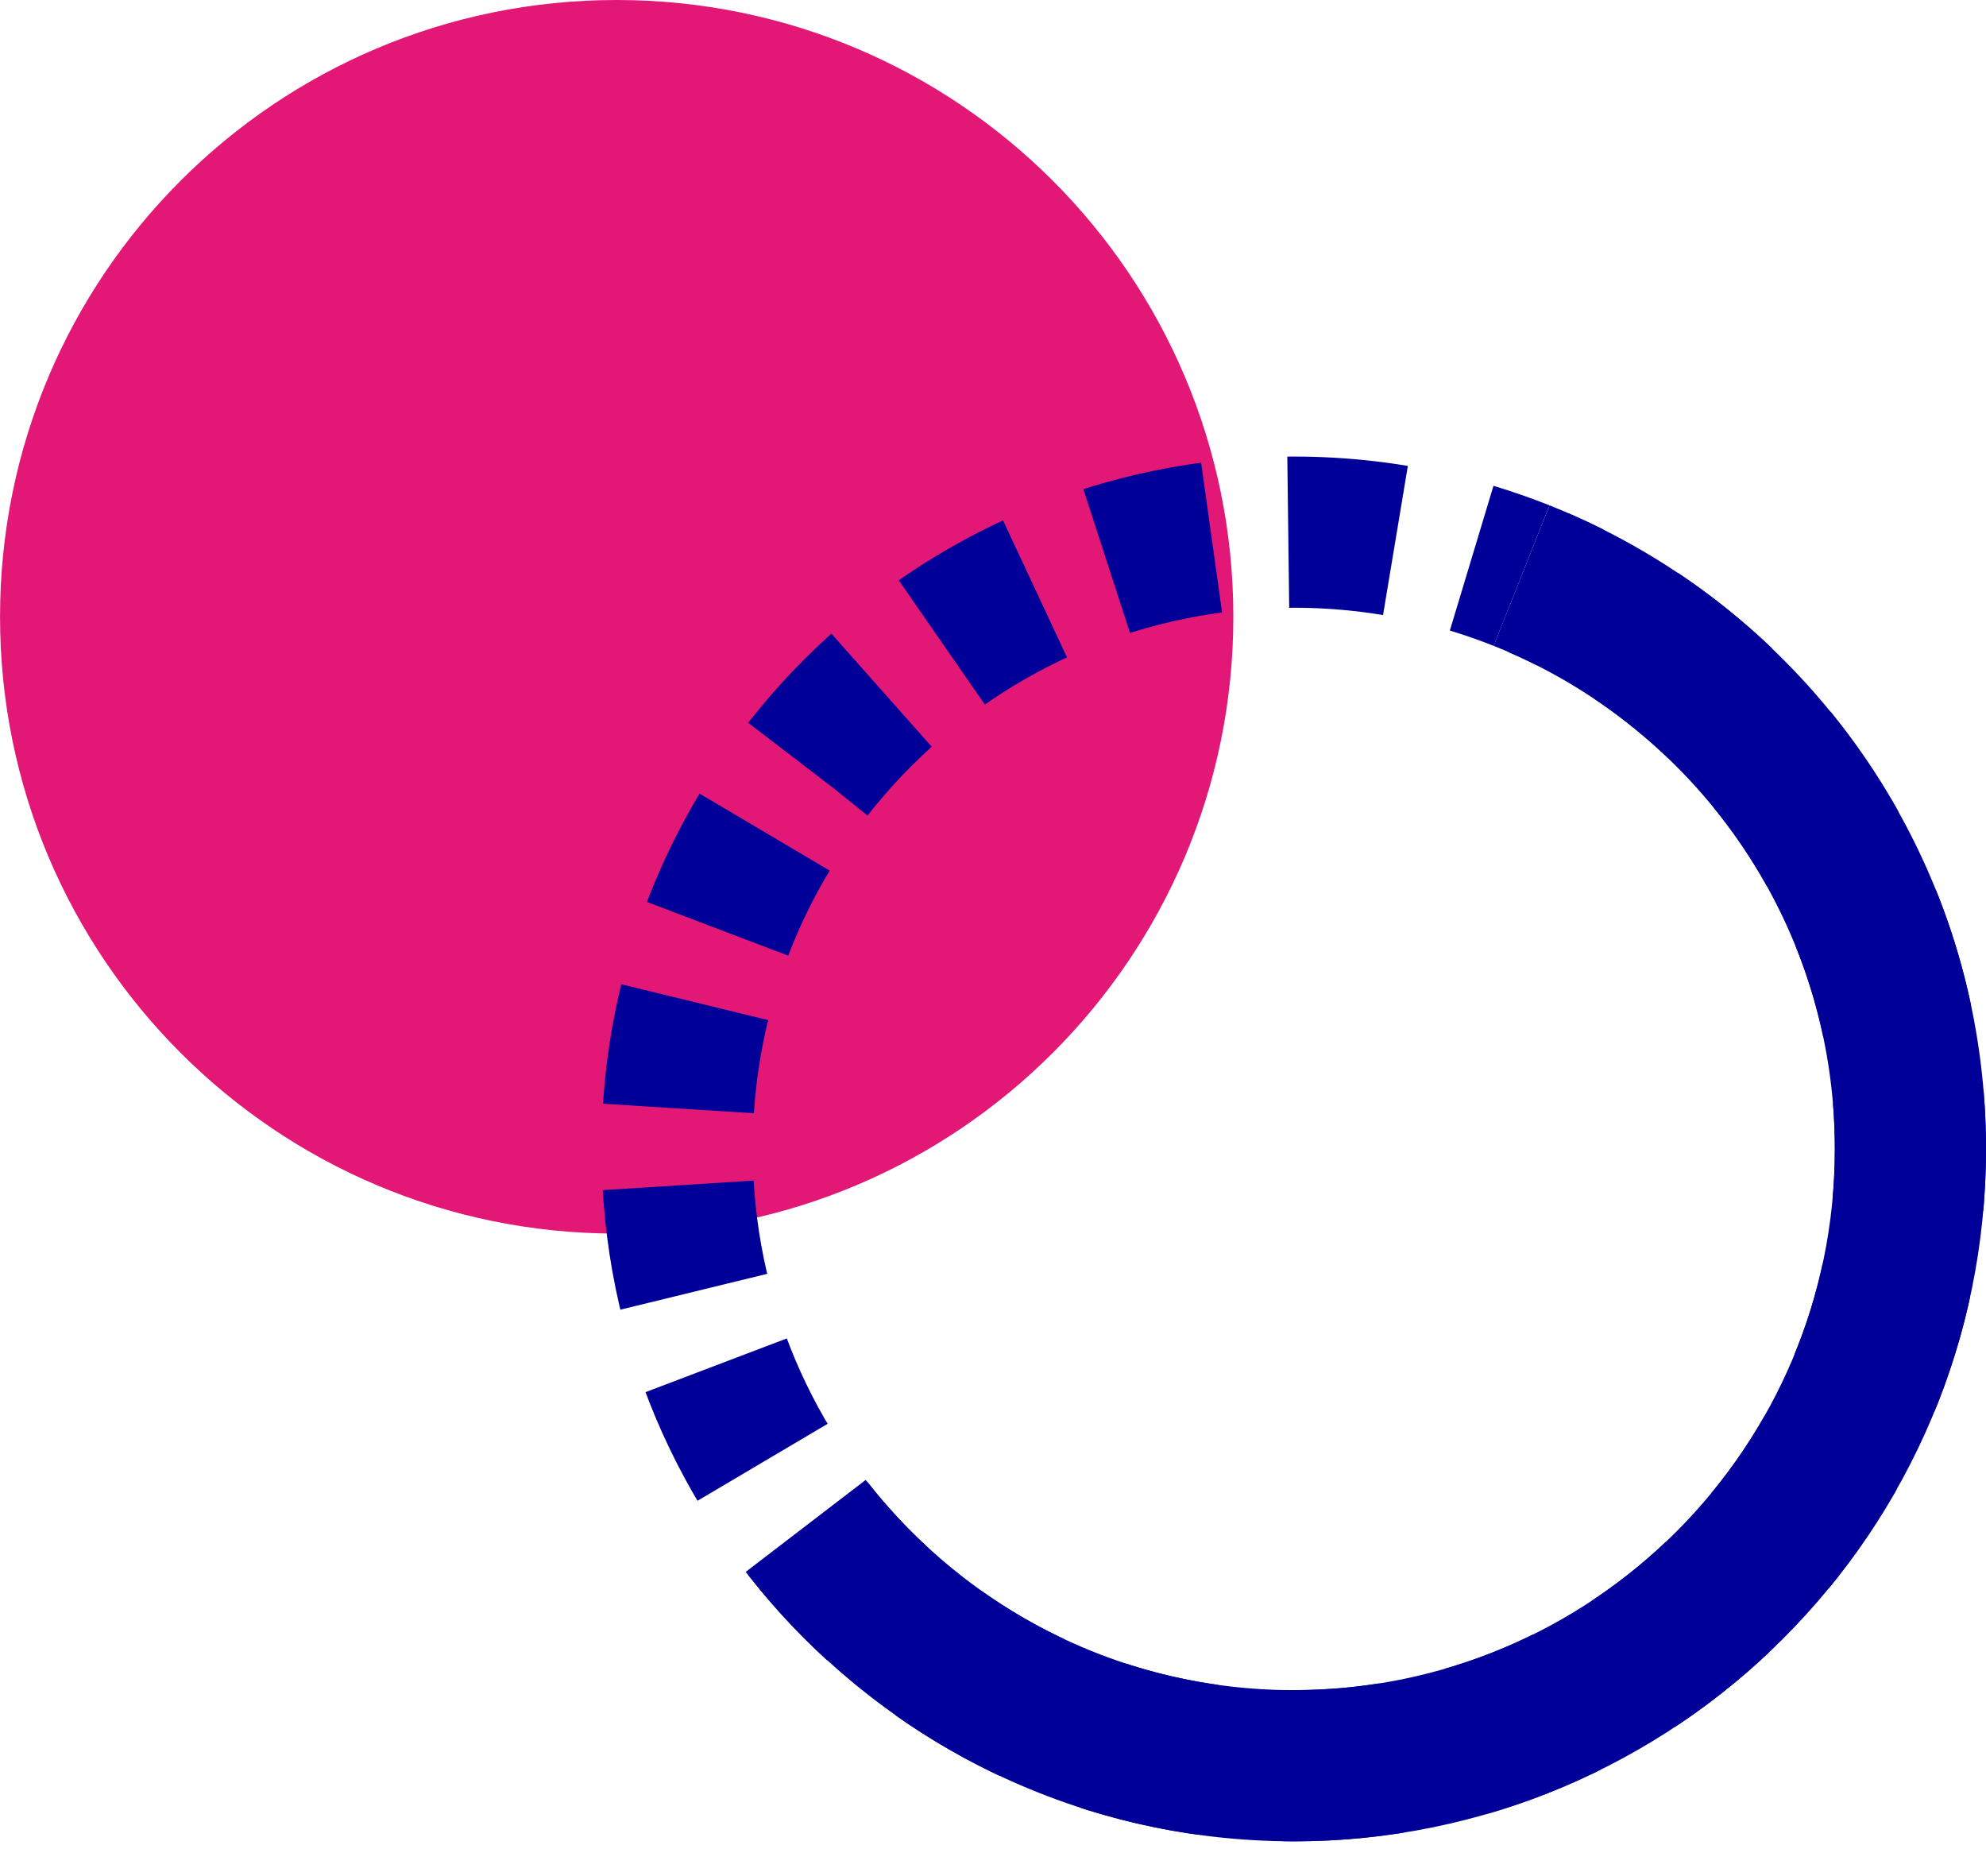
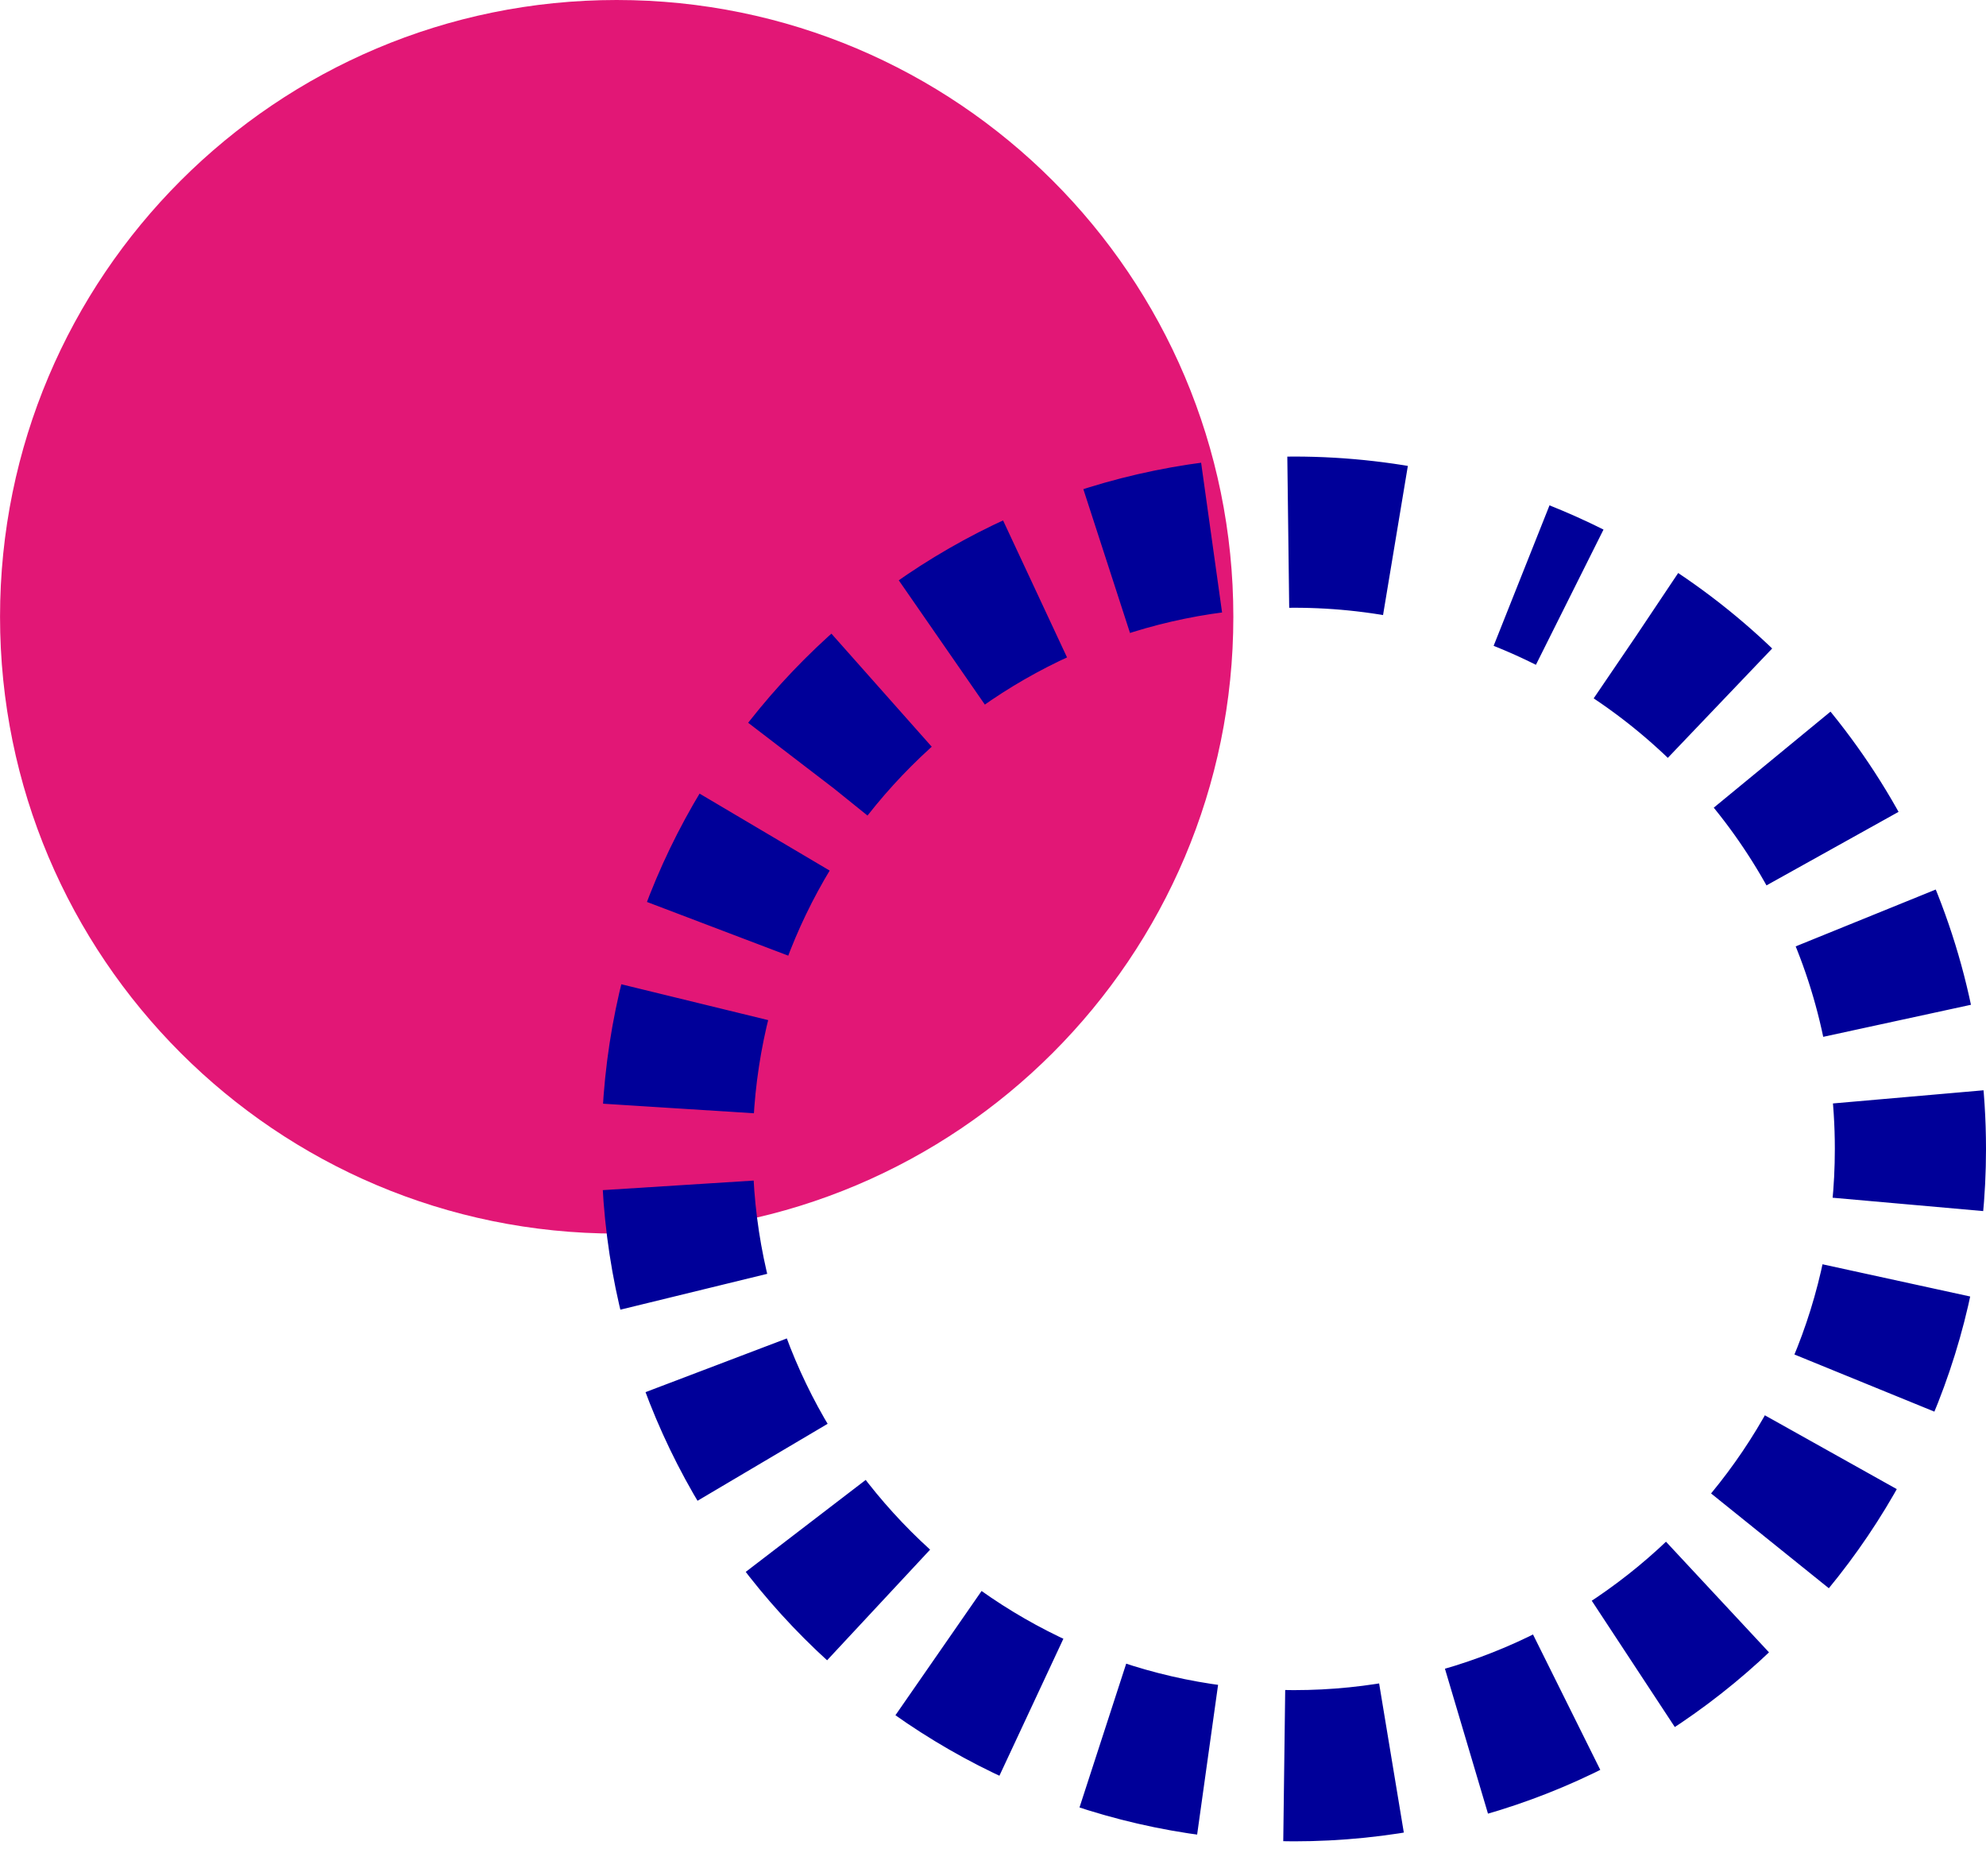
<svg xmlns="http://www.w3.org/2000/svg" width="54px" height="51px" viewBox="0 0 54 51" version="1.1">
  <title>icon_transparency</title>
  <desc>Created with Sketch.</desc>
  <defs />
  <g id="home_full" stroke="none" stroke-width="1" fill="none" fill-rule="evenodd" transform="translate(-288, -1047)">
    <g id="Features" transform="translate(288, 1047)">
      <g id="Transparency">
        <g id="icon_transparency">
          <g>
            <path d="M33.535,16.767 C33.535,26.027 26.027,33.534 16.767,33.534 C7.508,33.534 0.001,26.027 0.001,16.767 C0.001,7.507 7.508,0 16.767,0 C26.027,0 33.535,7.507 33.535,16.767" id="Fill-1" fill="#E21776" />
            <path d="M41.372,15.647 C41.817,15.824 42.255,16.021 42.681,16.234" id="Stroke-3" stroke="#000099" stroke-width="4.11" />
            <path d="M44.488,17.285 C48.984,20.292 51.945,25.417 51.945,31.233 C51.945,40.493 44.439,48 35.178,48 C25.918,48 18.412,40.493 18.412,31.233 C18.412,21.972 25.918,14.466 35.178,14.466 C36.492,14.466 37.77,14.617 38.997,14.902" id="Stroke-5" stroke="#000099" stroke-width="4.11" stroke-dasharray="2.927,2.091" />
-             <path d="M40.015,15.174 C40.476,15.313 40.929,15.471 41.372,15.647" id="Stroke-7" stroke="#000099" stroke-width="4.11" />
-             <path d="M21.965,41.548 C25.033,45.473 29.809,48 35.178,48 C44.439,48 51.945,40.493 51.945,31.233 C51.945,24.337 47.78,18.416 41.831,15.84" id="Stroke-9" stroke="#000099" stroke-width="4.11" />
          </g>
        </g>
      </g>
    </g>
  </g>
</svg>